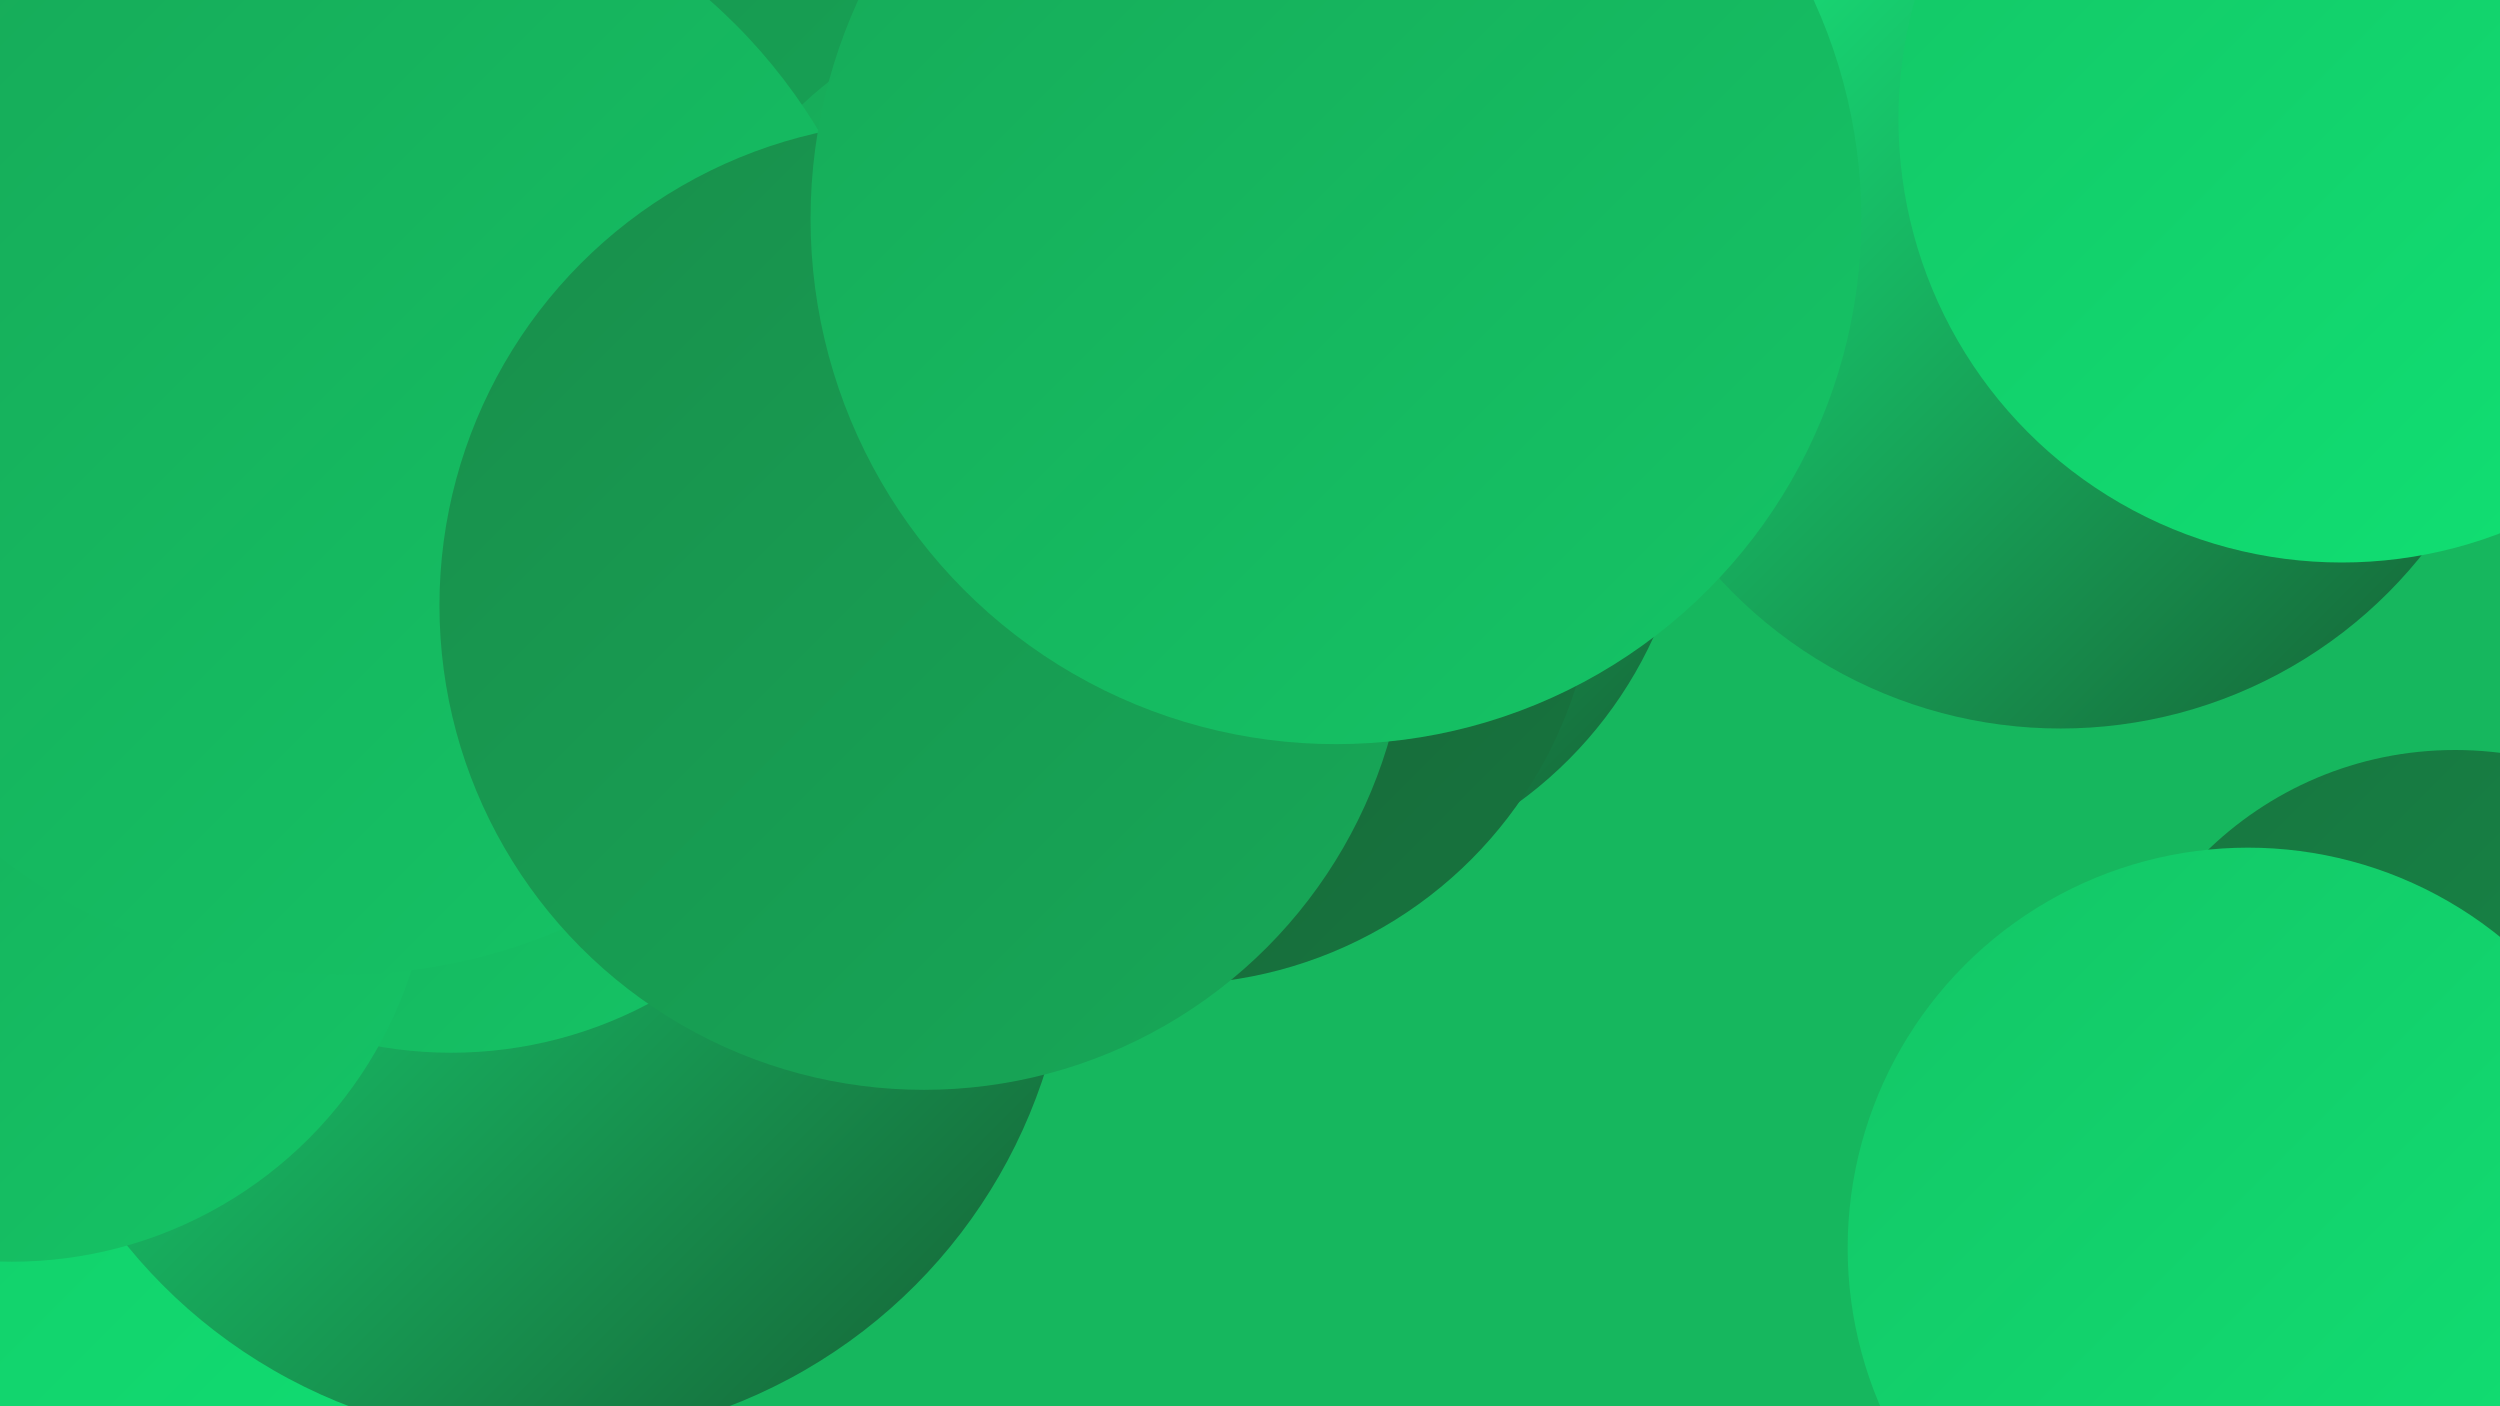
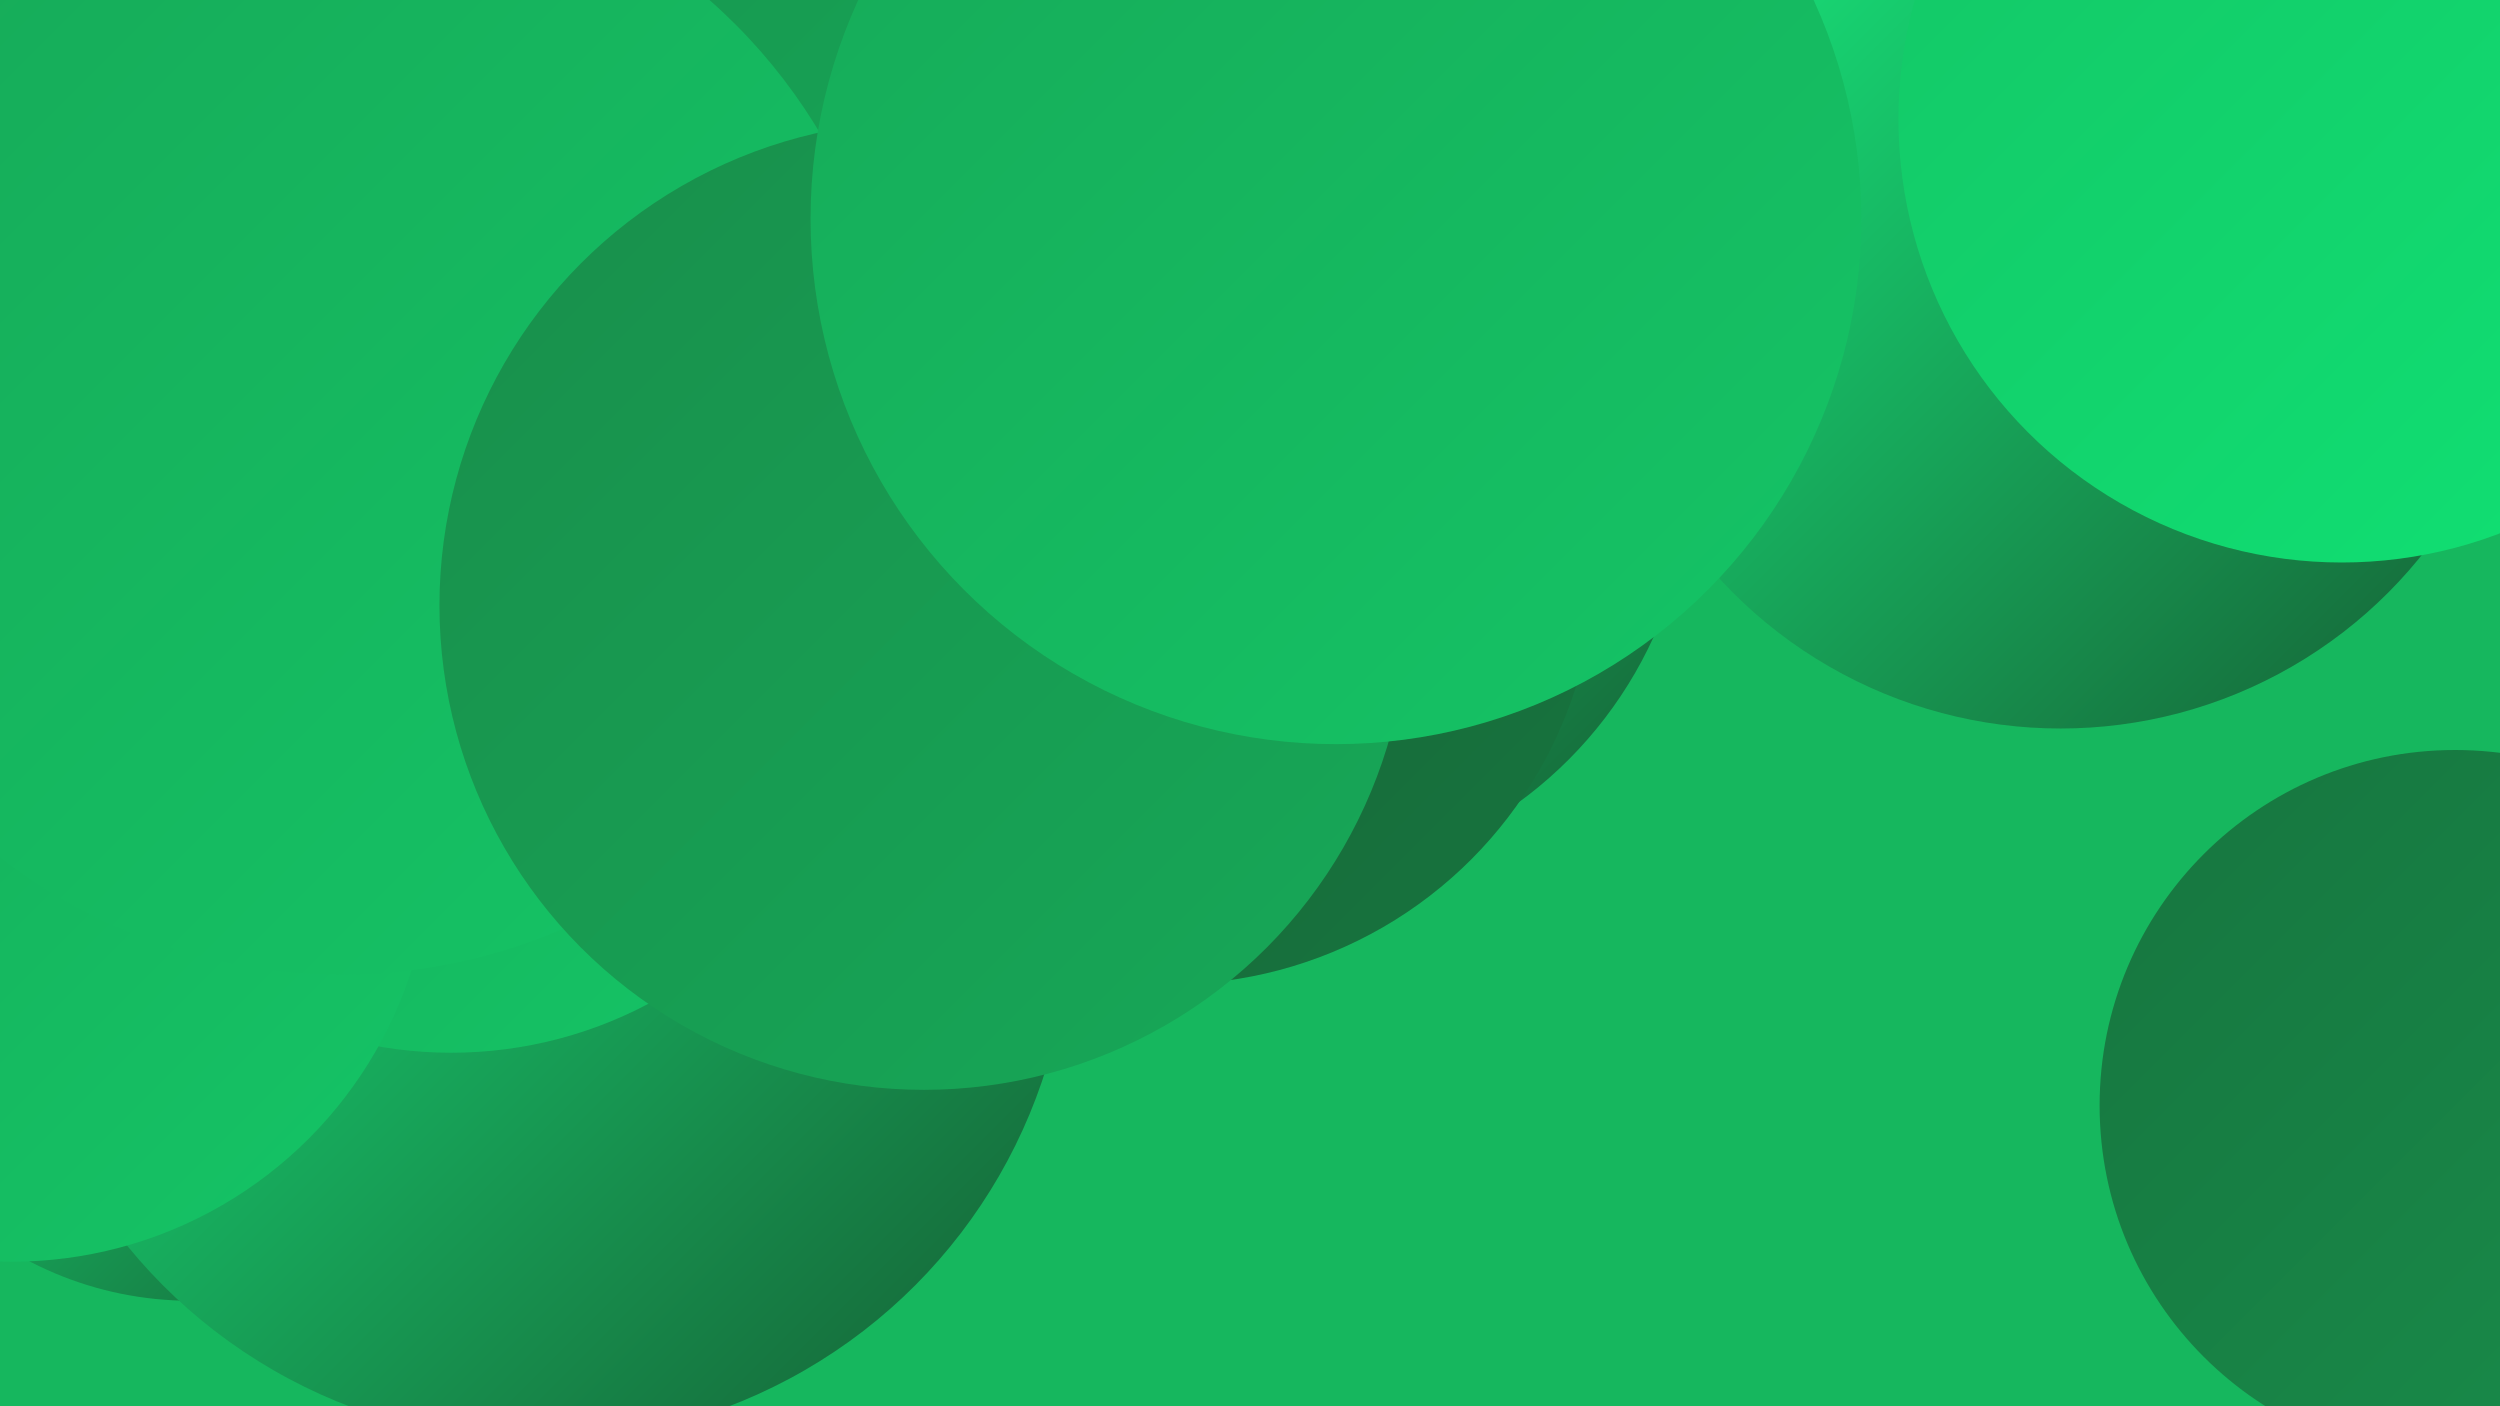
<svg xmlns="http://www.w3.org/2000/svg" width="1280" height="720">
  <defs>
    <linearGradient id="grad0" x1="0%" y1="0%" x2="100%" y2="100%">
      <stop offset="0%" style="stop-color:#165d33;stop-opacity:1" />
      <stop offset="100%" style="stop-color:#17753f;stop-opacity:1" />
    </linearGradient>
    <linearGradient id="grad1" x1="0%" y1="0%" x2="100%" y2="100%">
      <stop offset="0%" style="stop-color:#17753f;stop-opacity:1" />
      <stop offset="100%" style="stop-color:#188e4b;stop-opacity:1" />
    </linearGradient>
    <linearGradient id="grad2" x1="0%" y1="0%" x2="100%" y2="100%">
      <stop offset="0%" style="stop-color:#188e4b;stop-opacity:1" />
      <stop offset="100%" style="stop-color:#17a958;stop-opacity:1" />
    </linearGradient>
    <linearGradient id="grad3" x1="0%" y1="0%" x2="100%" y2="100%">
      <stop offset="0%" style="stop-color:#17a958;stop-opacity:1" />
      <stop offset="100%" style="stop-color:#14c566;stop-opacity:1" />
    </linearGradient>
    <linearGradient id="grad4" x1="0%" y1="0%" x2="100%" y2="100%">
      <stop offset="0%" style="stop-color:#14c566;stop-opacity:1" />
      <stop offset="100%" style="stop-color:#10e274;stop-opacity:1" />
    </linearGradient>
    <linearGradient id="grad5" x1="0%" y1="0%" x2="100%" y2="100%">
      <stop offset="0%" style="stop-color:#10e274;stop-opacity:1" />
      <stop offset="100%" style="stop-color:#18f483;stop-opacity:1" />
    </linearGradient>
    <linearGradient id="grad6" x1="0%" y1="0%" x2="100%" y2="100%">
      <stop offset="0%" style="stop-color:#18f483;stop-opacity:1" />
      <stop offset="100%" style="stop-color:#165d33;stop-opacity:1" />
    </linearGradient>
  </defs>
  <rect width="1280" height="720" fill="#16b75e" />
  <circle cx="325" cy="337" r="203" fill="url(#grad6)" />
  <circle cx="98" cy="486" r="180" fill="url(#grad6)" />
-   <circle cx="128" cy="530" r="285" fill="url(#grad4)" />
  <circle cx="651" cy="237" r="215" fill="url(#grad6)" />
  <circle cx="901" cy="24" r="180" fill="url(#grad1)" />
  <circle cx="336" cy="170" r="263" fill="url(#grad6)" />
  <circle cx="599" cy="286" r="218" fill="url(#grad0)" />
  <circle cx="337" cy="10" r="282" fill="url(#grad2)" />
  <circle cx="5" cy="70" r="242" fill="url(#grad4)" />
  <circle cx="1055" cy="136" r="237" fill="url(#grad6)" />
  <circle cx="1257" cy="566" r="182" fill="url(#grad1)" />
-   <circle cx="548" cy="199" r="200" fill="url(#grad3)" />
  <circle cx="276" cy="466" r="272" fill="url(#grad6)" />
  <circle cx="231" cy="323" r="216" fill="url(#grad3)" />
  <circle cx="6" cy="431" r="215" fill="url(#grad3)" />
  <circle cx="175" cy="214" r="285" fill="url(#grad3)" />
  <circle cx="1199" cy="61" r="227" fill="url(#grad4)" />
  <circle cx="473" cy="310" r="248" fill="url(#grad2)" />
  <circle cx="684" cy="112" r="269" fill="url(#grad3)" />
-   <circle cx="1151" cy="639" r="205" fill="url(#grad4)" />
</svg>